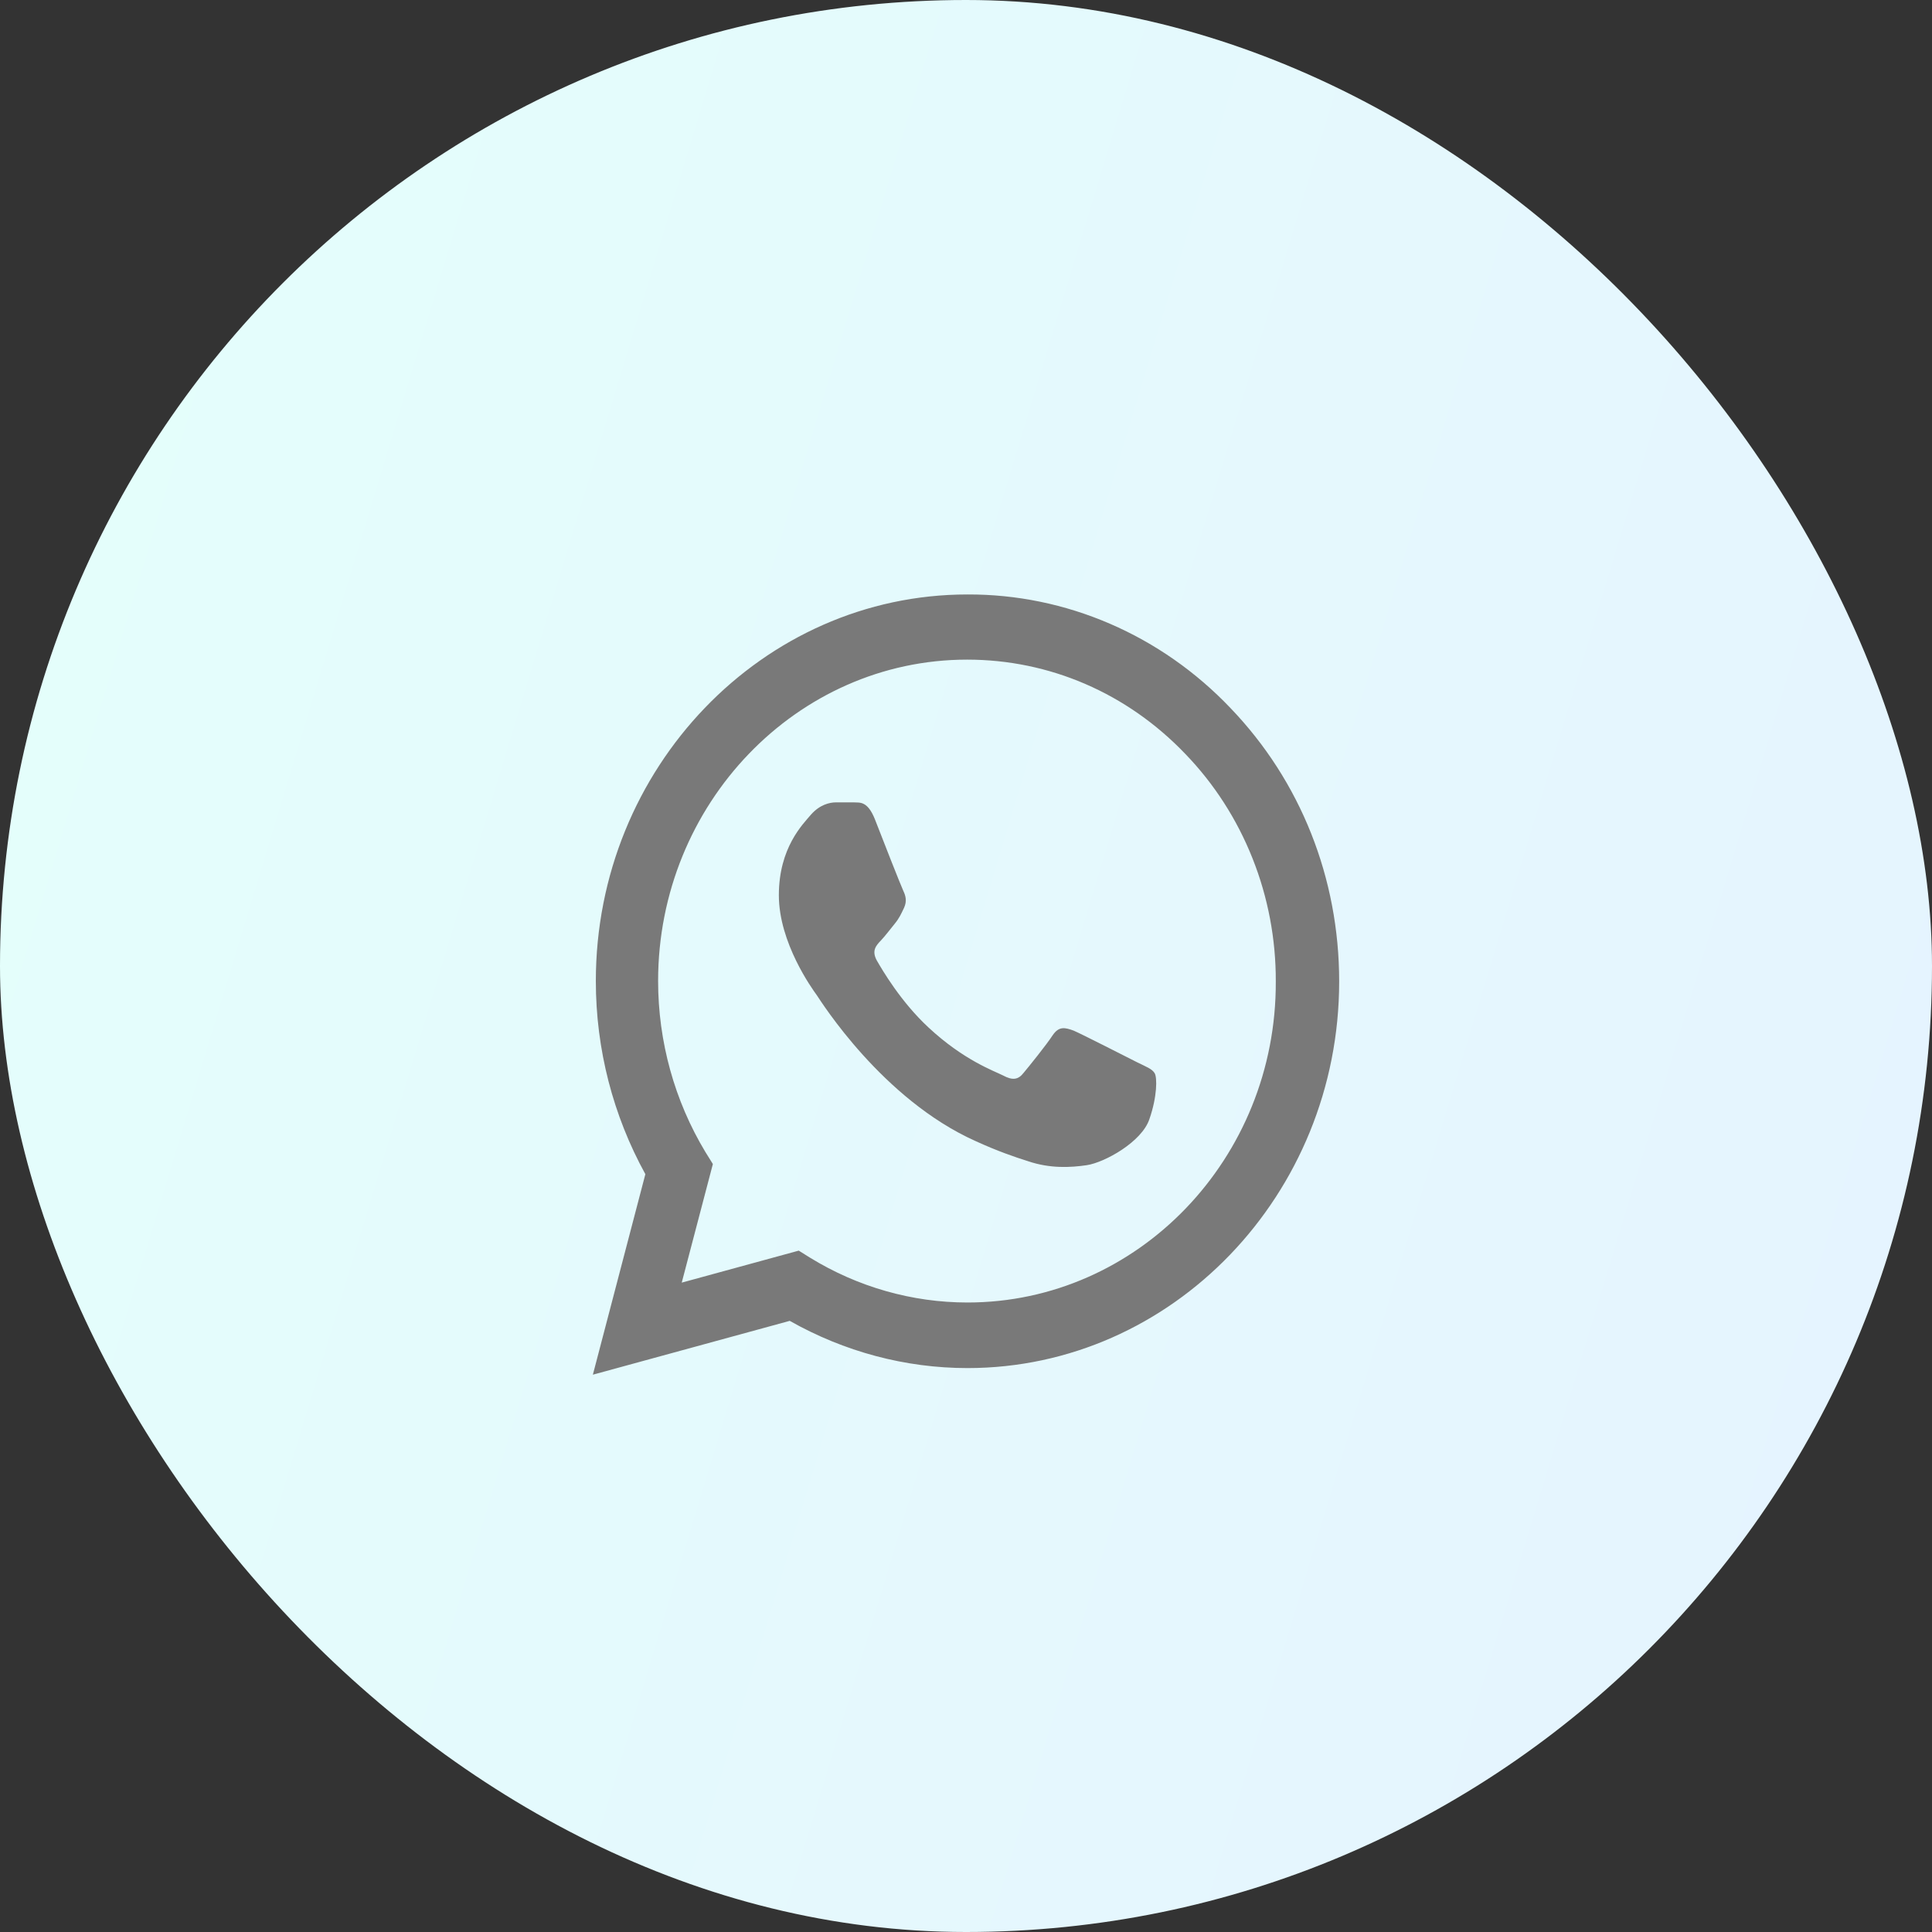
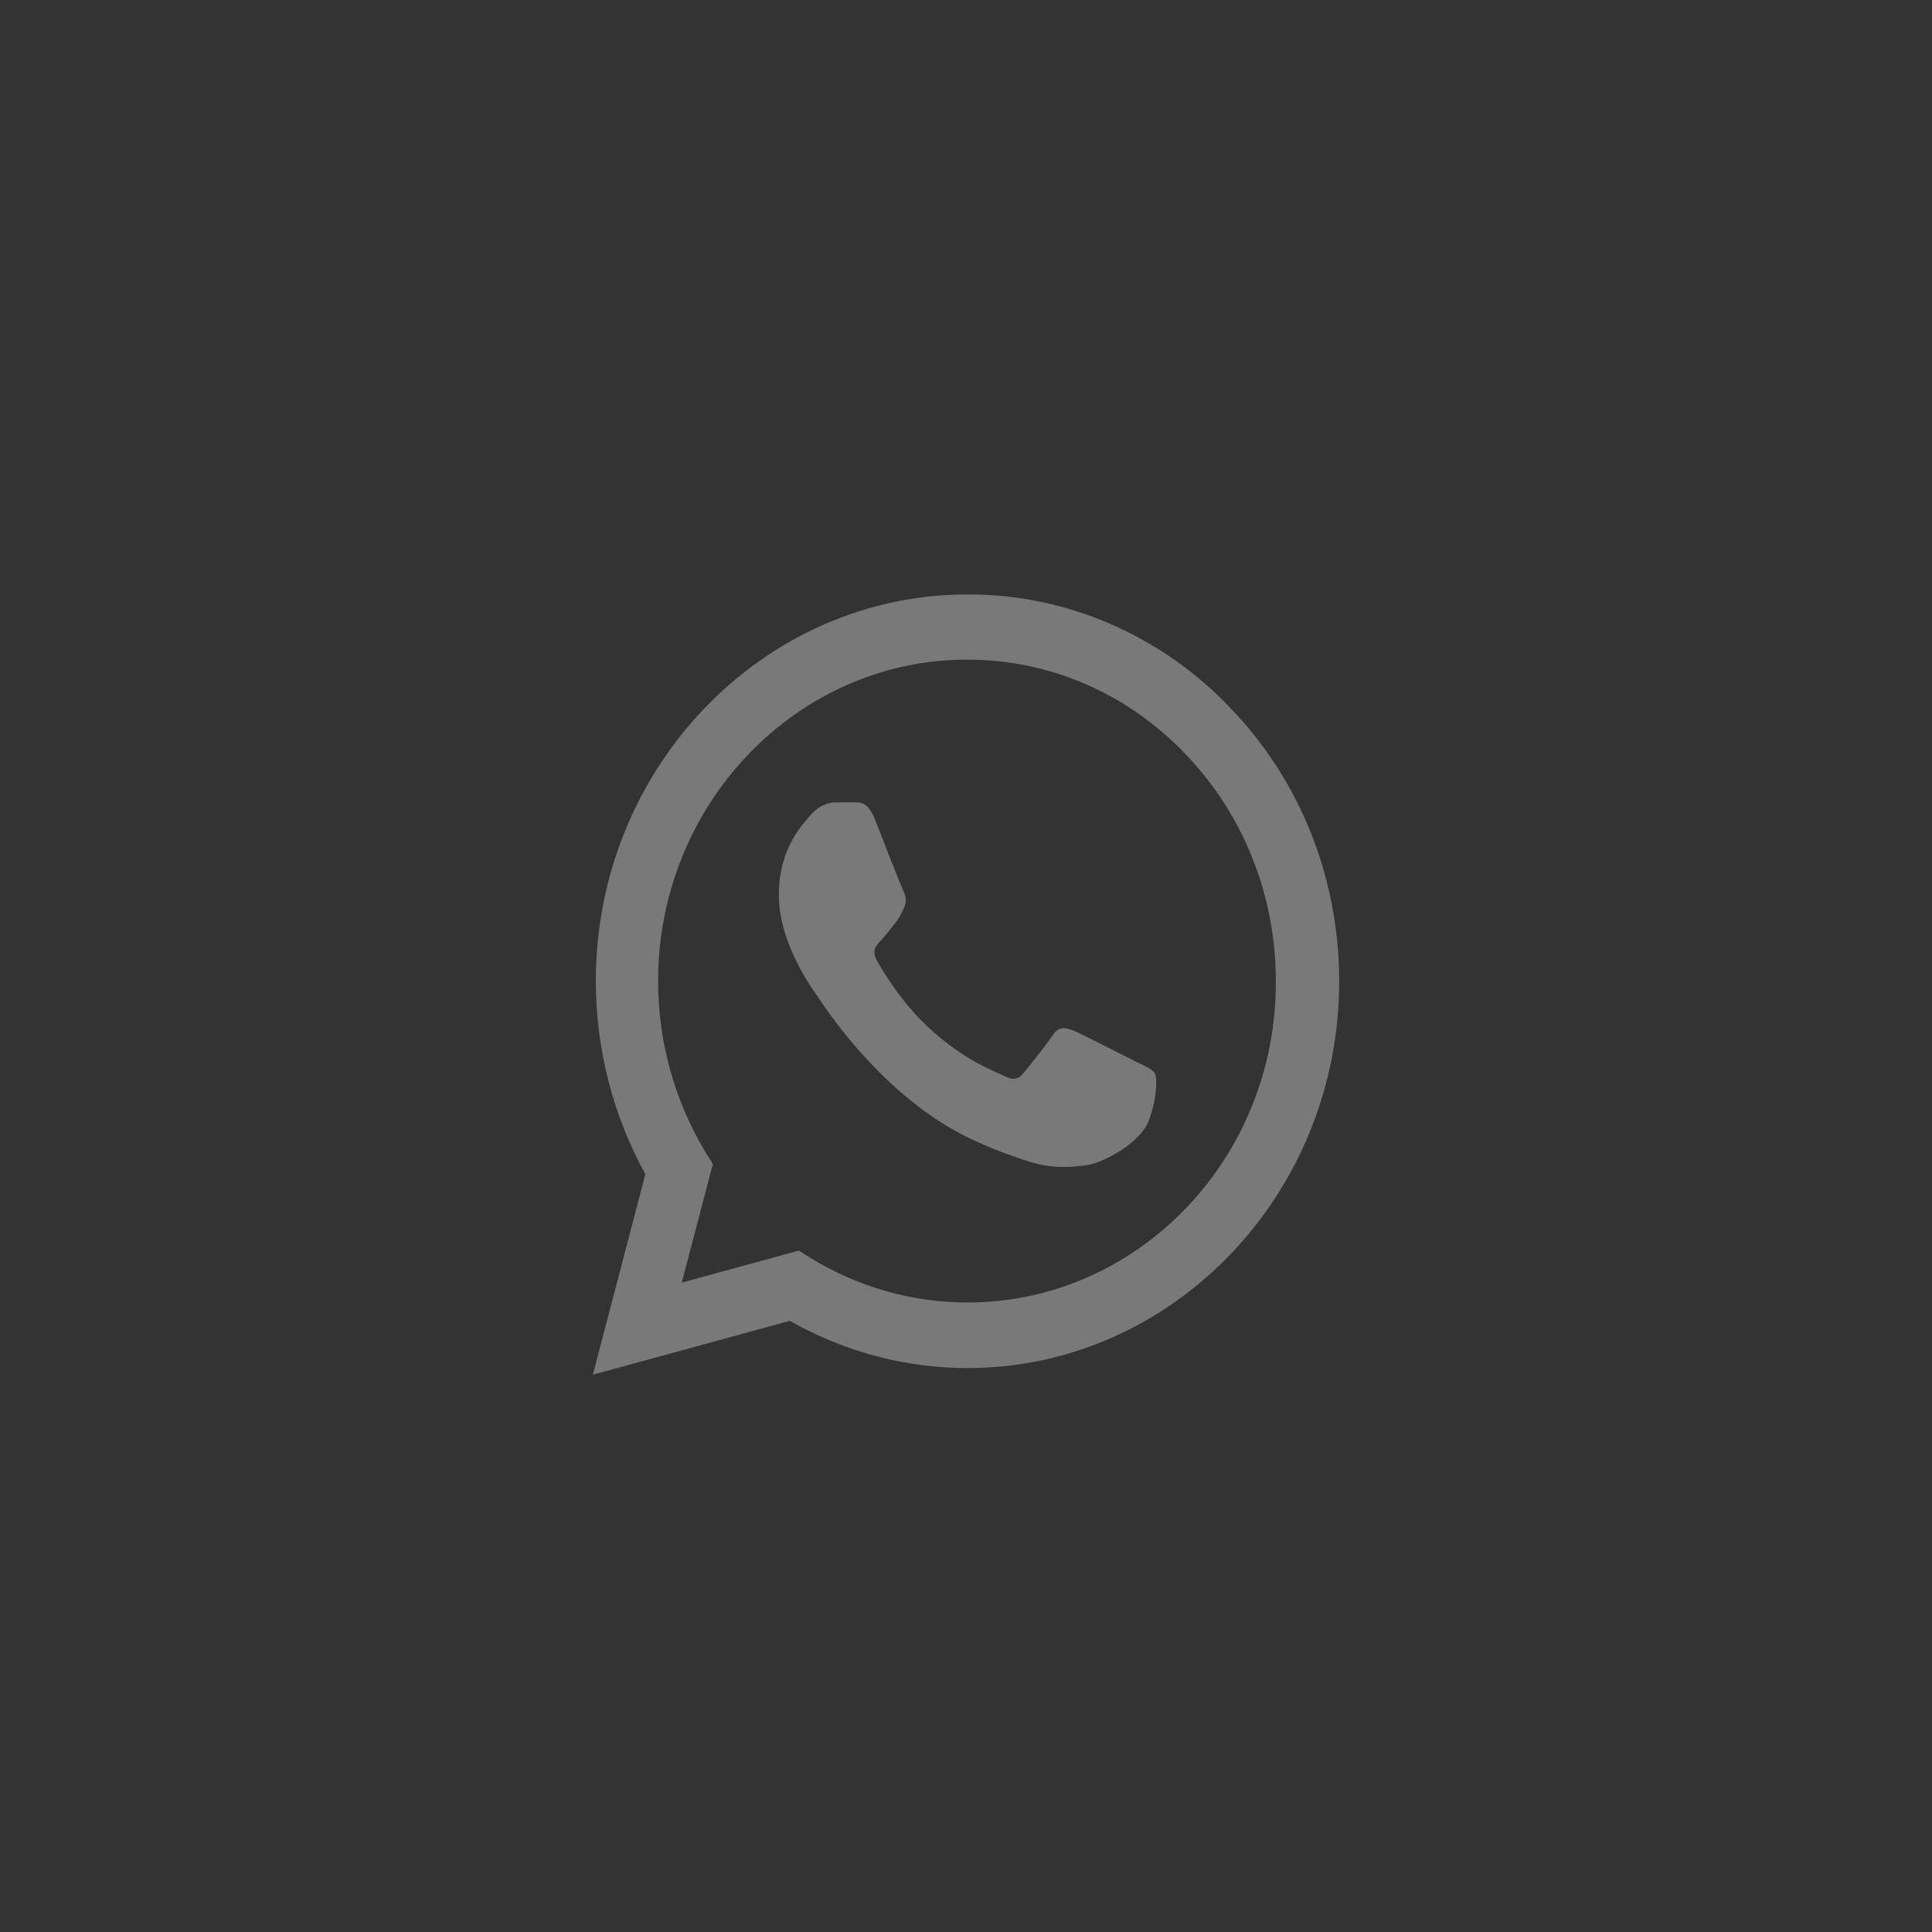
<svg xmlns="http://www.w3.org/2000/svg" width="52" height="52" viewBox="0 0 52 52" fill="none">
  <rect x="0" y="0" width="52" height="52" fill="#333333" stroke="none" />
-   <rect width="52" height="52" rx="26" fill="url(#paint0_linear_186_554)" />
  <path d="M33.116 19.055C32.191 18.083 31.088 17.312 29.874 16.788C28.659 16.263 27.356 15.995 26.04 16C20.529 16 16.037 20.672 16.037 26.405C16.037 28.243 16.502 30.028 17.37 31.603L15.957 37L21.256 35.551C22.72 36.38 24.365 36.822 26.04 36.822C31.552 36.822 36.044 32.149 36.044 26.416C36.044 23.634 35.004 21.019 33.116 19.055ZM26.04 35.057C24.547 35.057 23.083 34.638 21.801 33.85L21.498 33.661L18.349 34.522L19.187 31.33L18.985 31.005C18.154 29.626 17.714 28.032 17.713 26.405C17.713 21.639 21.448 17.754 26.03 17.754C28.251 17.754 30.34 18.657 31.905 20.294C32.68 21.097 33.294 22.051 33.711 23.102C34.129 24.152 34.342 25.279 34.338 26.416C34.358 31.183 30.623 35.057 26.04 35.057ZM30.603 28.59C30.351 28.463 29.119 27.834 28.897 27.739C28.665 27.655 28.503 27.613 28.332 27.865C28.16 28.128 27.686 28.715 27.544 28.884C27.403 29.062 27.252 29.083 26.999 28.947C26.747 28.82 25.939 28.537 24.991 27.655C24.244 26.962 23.749 26.111 23.598 25.849C23.456 25.587 23.578 25.45 23.709 25.314C23.82 25.198 23.961 25.009 24.082 24.862C24.203 24.715 24.254 24.599 24.334 24.431C24.415 24.253 24.375 24.106 24.314 23.98C24.254 23.854 23.749 22.573 23.547 22.048C23.345 21.544 23.133 21.607 22.982 21.596H22.497C22.326 21.596 22.063 21.66 21.831 21.922C21.609 22.184 20.963 22.814 20.963 24.096C20.963 25.377 21.861 26.616 21.983 26.784C22.104 26.962 23.749 29.587 26.252 30.71C26.848 30.983 27.312 31.141 27.676 31.256C28.271 31.456 28.816 31.424 29.25 31.361C29.735 31.288 30.734 30.732 30.936 30.122C31.148 29.514 31.148 28.999 31.077 28.884C31.007 28.768 30.855 28.715 30.603 28.59Z" fill="#797979" />
  <defs>
    <linearGradient id="paint0_linear_186_554" x1="52" y1="52" x2="-10.052" y2="33.229" gradientUnits="userSpaceOnUse">
      <stop stop-color="#E5F3FF" />
      <stop offset="1" stop-color="#E4FFFB" />
    </linearGradient>
  </defs>
</svg>